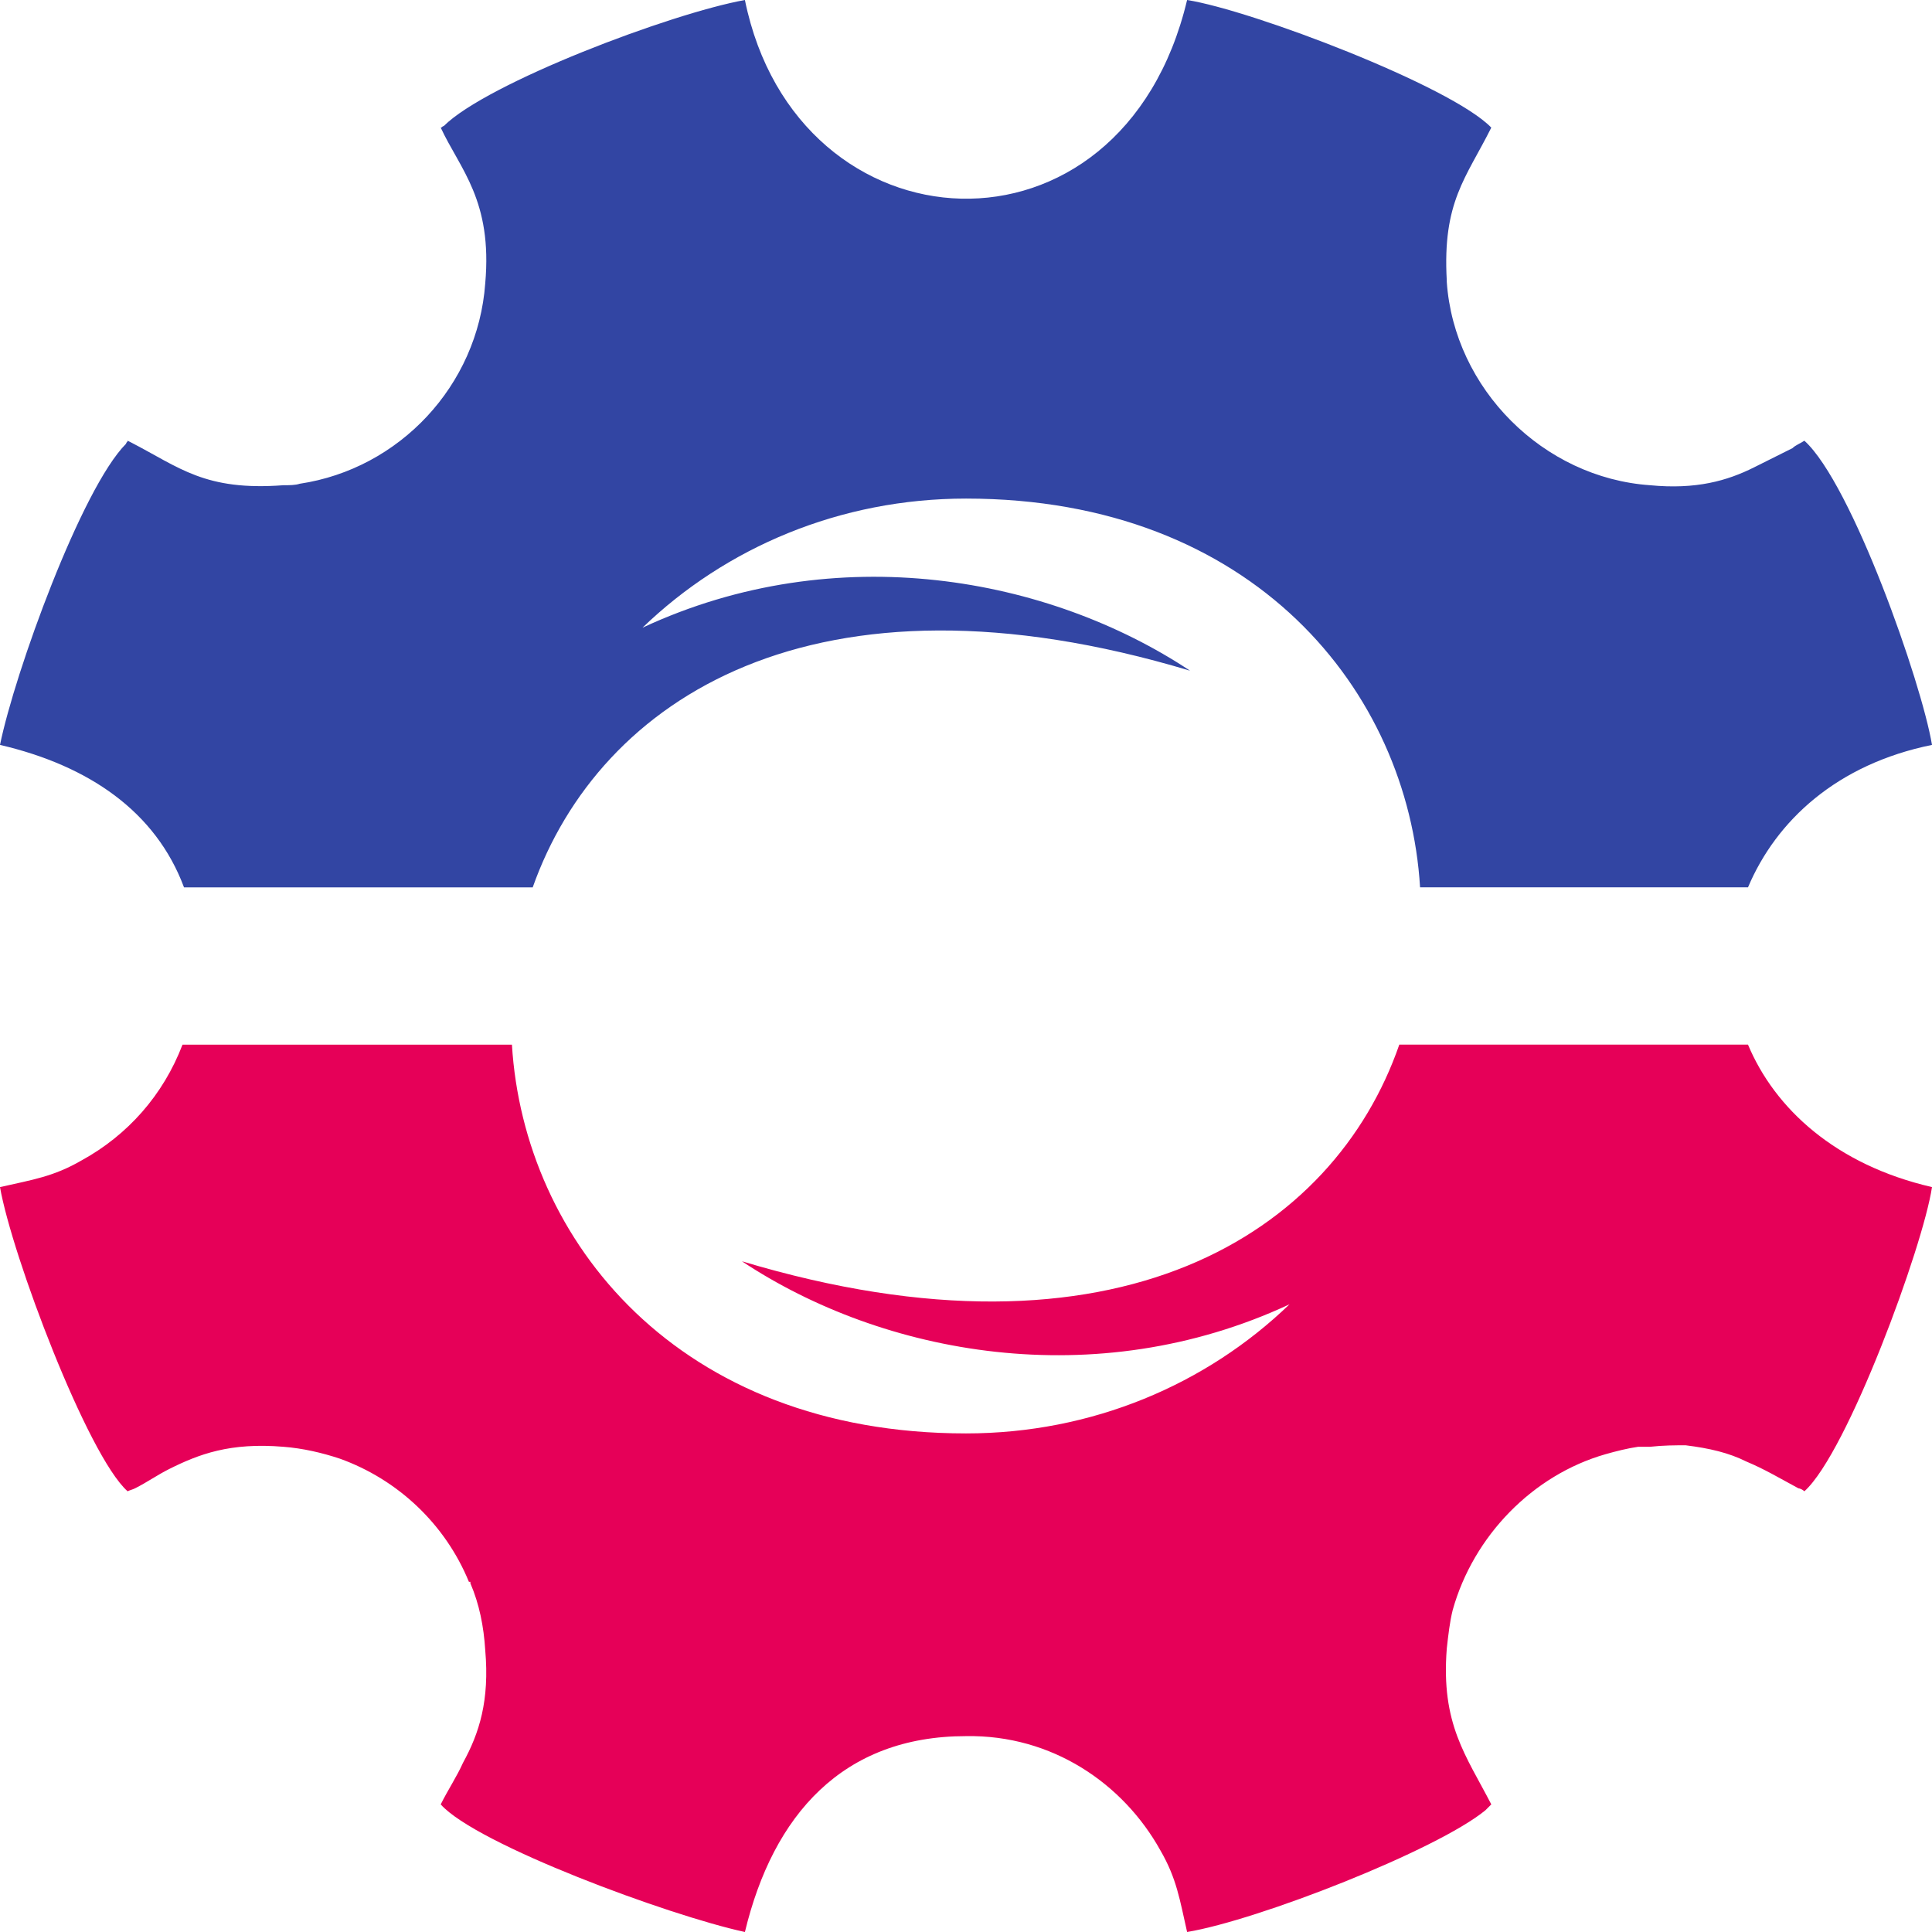
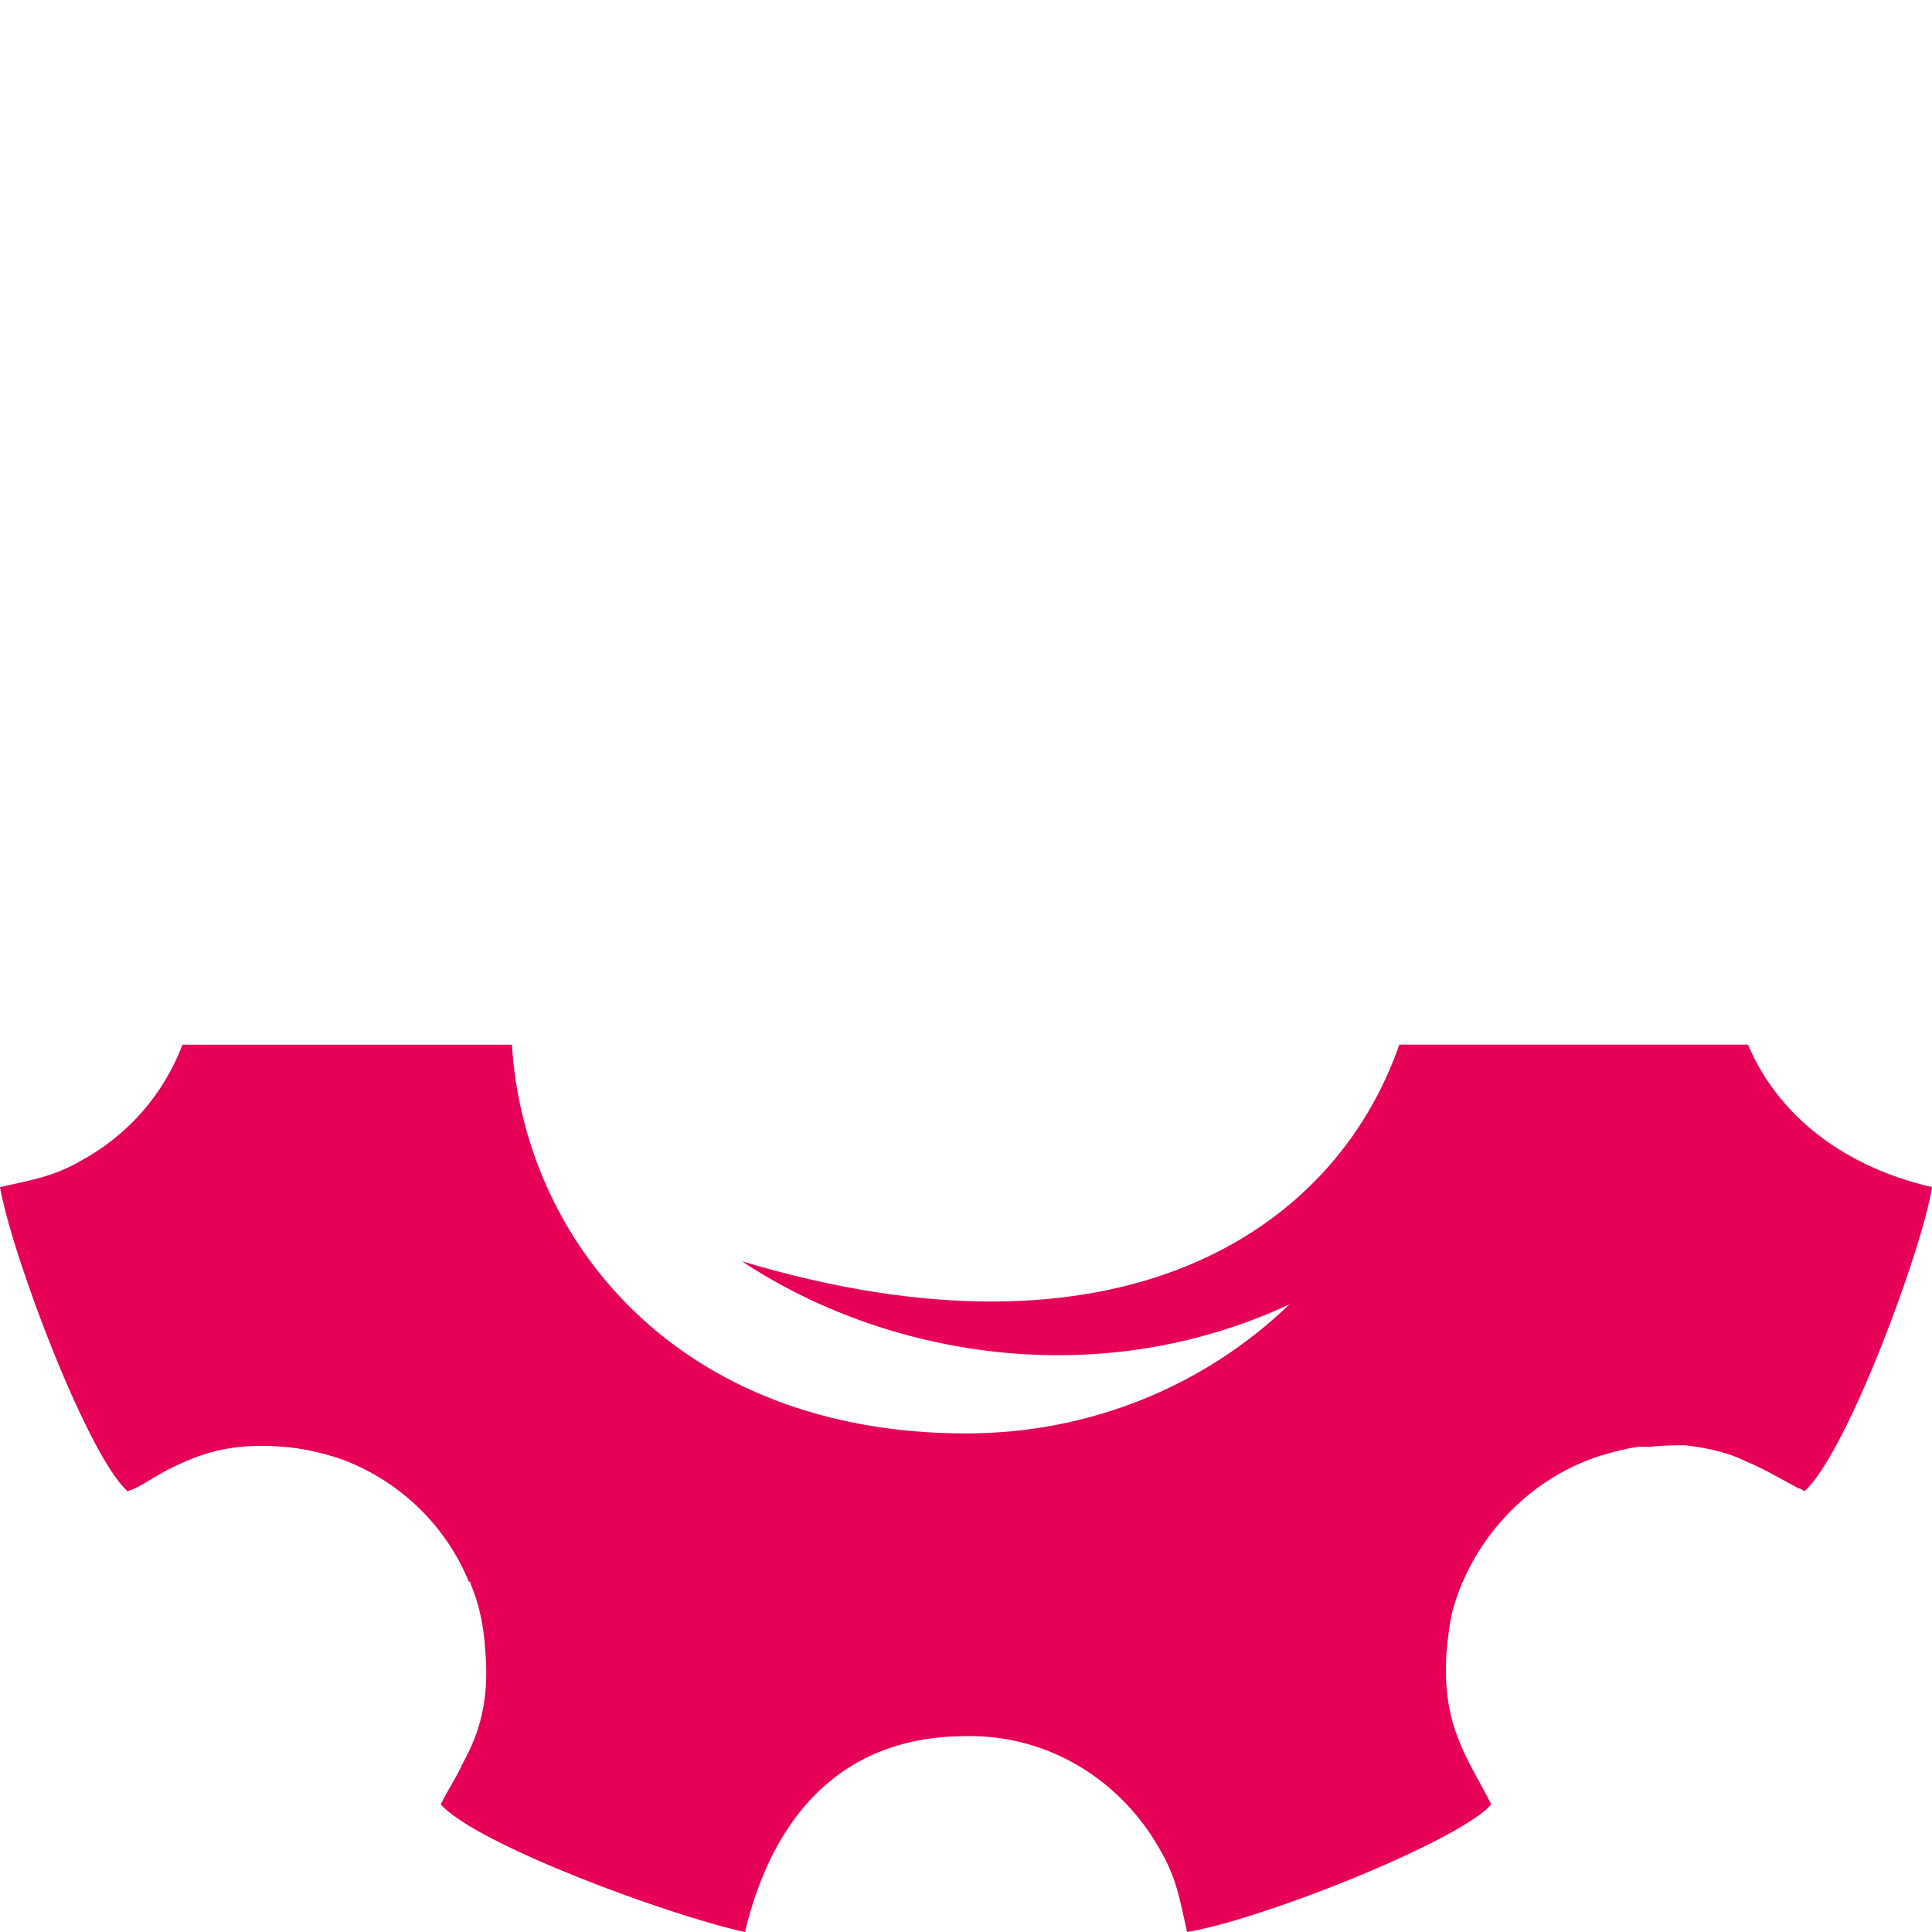
<svg xmlns="http://www.w3.org/2000/svg" xml:space="preserve" width="32px" height="32px" version="1.1" style="shape-rendering:geometricPrecision; text-rendering:geometricPrecision; image-rendering:optimizeQuality; fill-rule:evenodd; clip-rule:evenodd" viewBox="0 0 1.302 1.302">
  <defs>
    <style type="text/css"> .fil0 {fill:#3245A3} .fil1 {fill:#E60058} </style>
  </defs>
  <g id="Слой_x0020_1">
    <g id="_2090434065632">
-       <path class="fil0" d="M1.178 0.598c0.019,-0.045 0.06,-0.083 0.124,-0.096 -0.007,-0.042 -0.054,-0.176 -0.086,-0.205 -0.003,0.002 -0.006,0.003 -0.008,0.005 -0.01,0.005 -0.018,0.009 -0.026,0.013 -0.018,0.009 -0.039,0.015 -0.07,0.012 -0.072,-0.005 -0.132,-0.065 -0.137,-0.137 0,0 0,0 0,-0.001 -0.003,-0.053 0.013,-0.069 0.03,-0.103l0 0 0 0c-0.027,-0.028 -0.161,-0.079 -0.205,-0.086 -0.044,0.185 -0.263,0.172 -0.298,0 -0.05,0.009 -0.174,0.056 -0.203,0.085 -0.001,0 -0.001,0.001 -0.002,0.001 0.013,0.028 0.035,0.049 0.03,0.105 -0.005,0.069 -0.058,0.125 -0.125,0.135 -0.003,0.001 -0.007,0.001 -0.011,0.001 -0.053,0.004 -0.07,-0.012 -0.103,-0.029l-0.002 -0.001 0 0 0 0c0,0.001 -0.001,0.001 -0.001,0.002 -0.03,0.03 -0.075,0.154 -0.085,0.203 0.06,0.014 0.105,0.045 0.124,0.096l0.235 0c0.045,-0.127 0.19,-0.222 0.443,-0.146 -0.095,-0.063 -0.238,-0.09 -0.369,-0.029 0.056,-0.054 0.133,-0.087 0.218,-0.087 0.194,0 0.298,0.13 0.306,0.262l0.221 0z" />
      <path class="fil1" d="M1.302 0.8c-0.065,-0.015 -0.106,-0.053 -0.124,-0.096l-0.235 0c-0.044,0.127 -0.19,0.222 -0.443,0.146 0.095,0.063 0.238,0.09 0.369,0.029 -0.056,0.054 -0.133,0.087 -0.218,0.087 -0.194,0 -0.298,-0.13 -0.306,-0.262l-0.222 0c-0.013,0.034 -0.037,0.061 -0.068,0.078 -0.019,0.011 -0.033,0.013 -0.055,0.018 0.008,0.046 0.059,0.181 0.086,0.205 0.002,-0.001 0.003,-0.001 0.005,-0.002 0.008,-0.004 0.015,-0.009 0.023,-0.013 0.02,-0.01 0.041,-0.018 0.077,-0.015 0.013,0.001 0.026,0.004 0.038,0.008 0.039,0.014 0.071,0.044 0.087,0.083l0.001 0 0 0.001c0.006,0.014 0.009,0.029 0.01,0.045 0.003,0.034 -0.004,0.056 -0.015,0.076 -0.004,0.009 -0.01,0.018 -0.015,0.028l0 0 0 0c0.024,0.027 0.154,0.075 0.205,0.086 0.019,-0.079 0.066,-0.132 0.149,-0.132 0.058,-0.001 0.106,0.032 0.131,0.077 0.011,0.019 0.013,0.033 0.018,0.055 0.048,-0.008 0.168,-0.055 0.201,-0.082l0 0c0,0 0,0 0,0 0.002,-0.002 0.003,-0.003 0.004,-0.004l0 0c0,0 0,0 0,0 -0.017,-0.033 -0.034,-0.054 -0.03,-0.105 0.001,-0.009 0.002,-0.018 0.004,-0.026 0.014,-0.05 0.054,-0.091 0.103,-0.105 0.007,-0.002 0.015,-0.004 0.022,-0.005 0.003,0 0.005,0 0.008,0 0.009,-0.001 0.017,-0.001 0.024,-0.001 0.016,0.002 0.029,0.005 0.041,0.011 0.012,0.005 0.022,0.011 0.035,0.018 0.001,0 0.003,0.001 0.004,0.002l0 0 0 0 0 0c0.029,-0.026 0.08,-0.165 0.086,-0.205z" />
    </g>
  </g>
</svg>